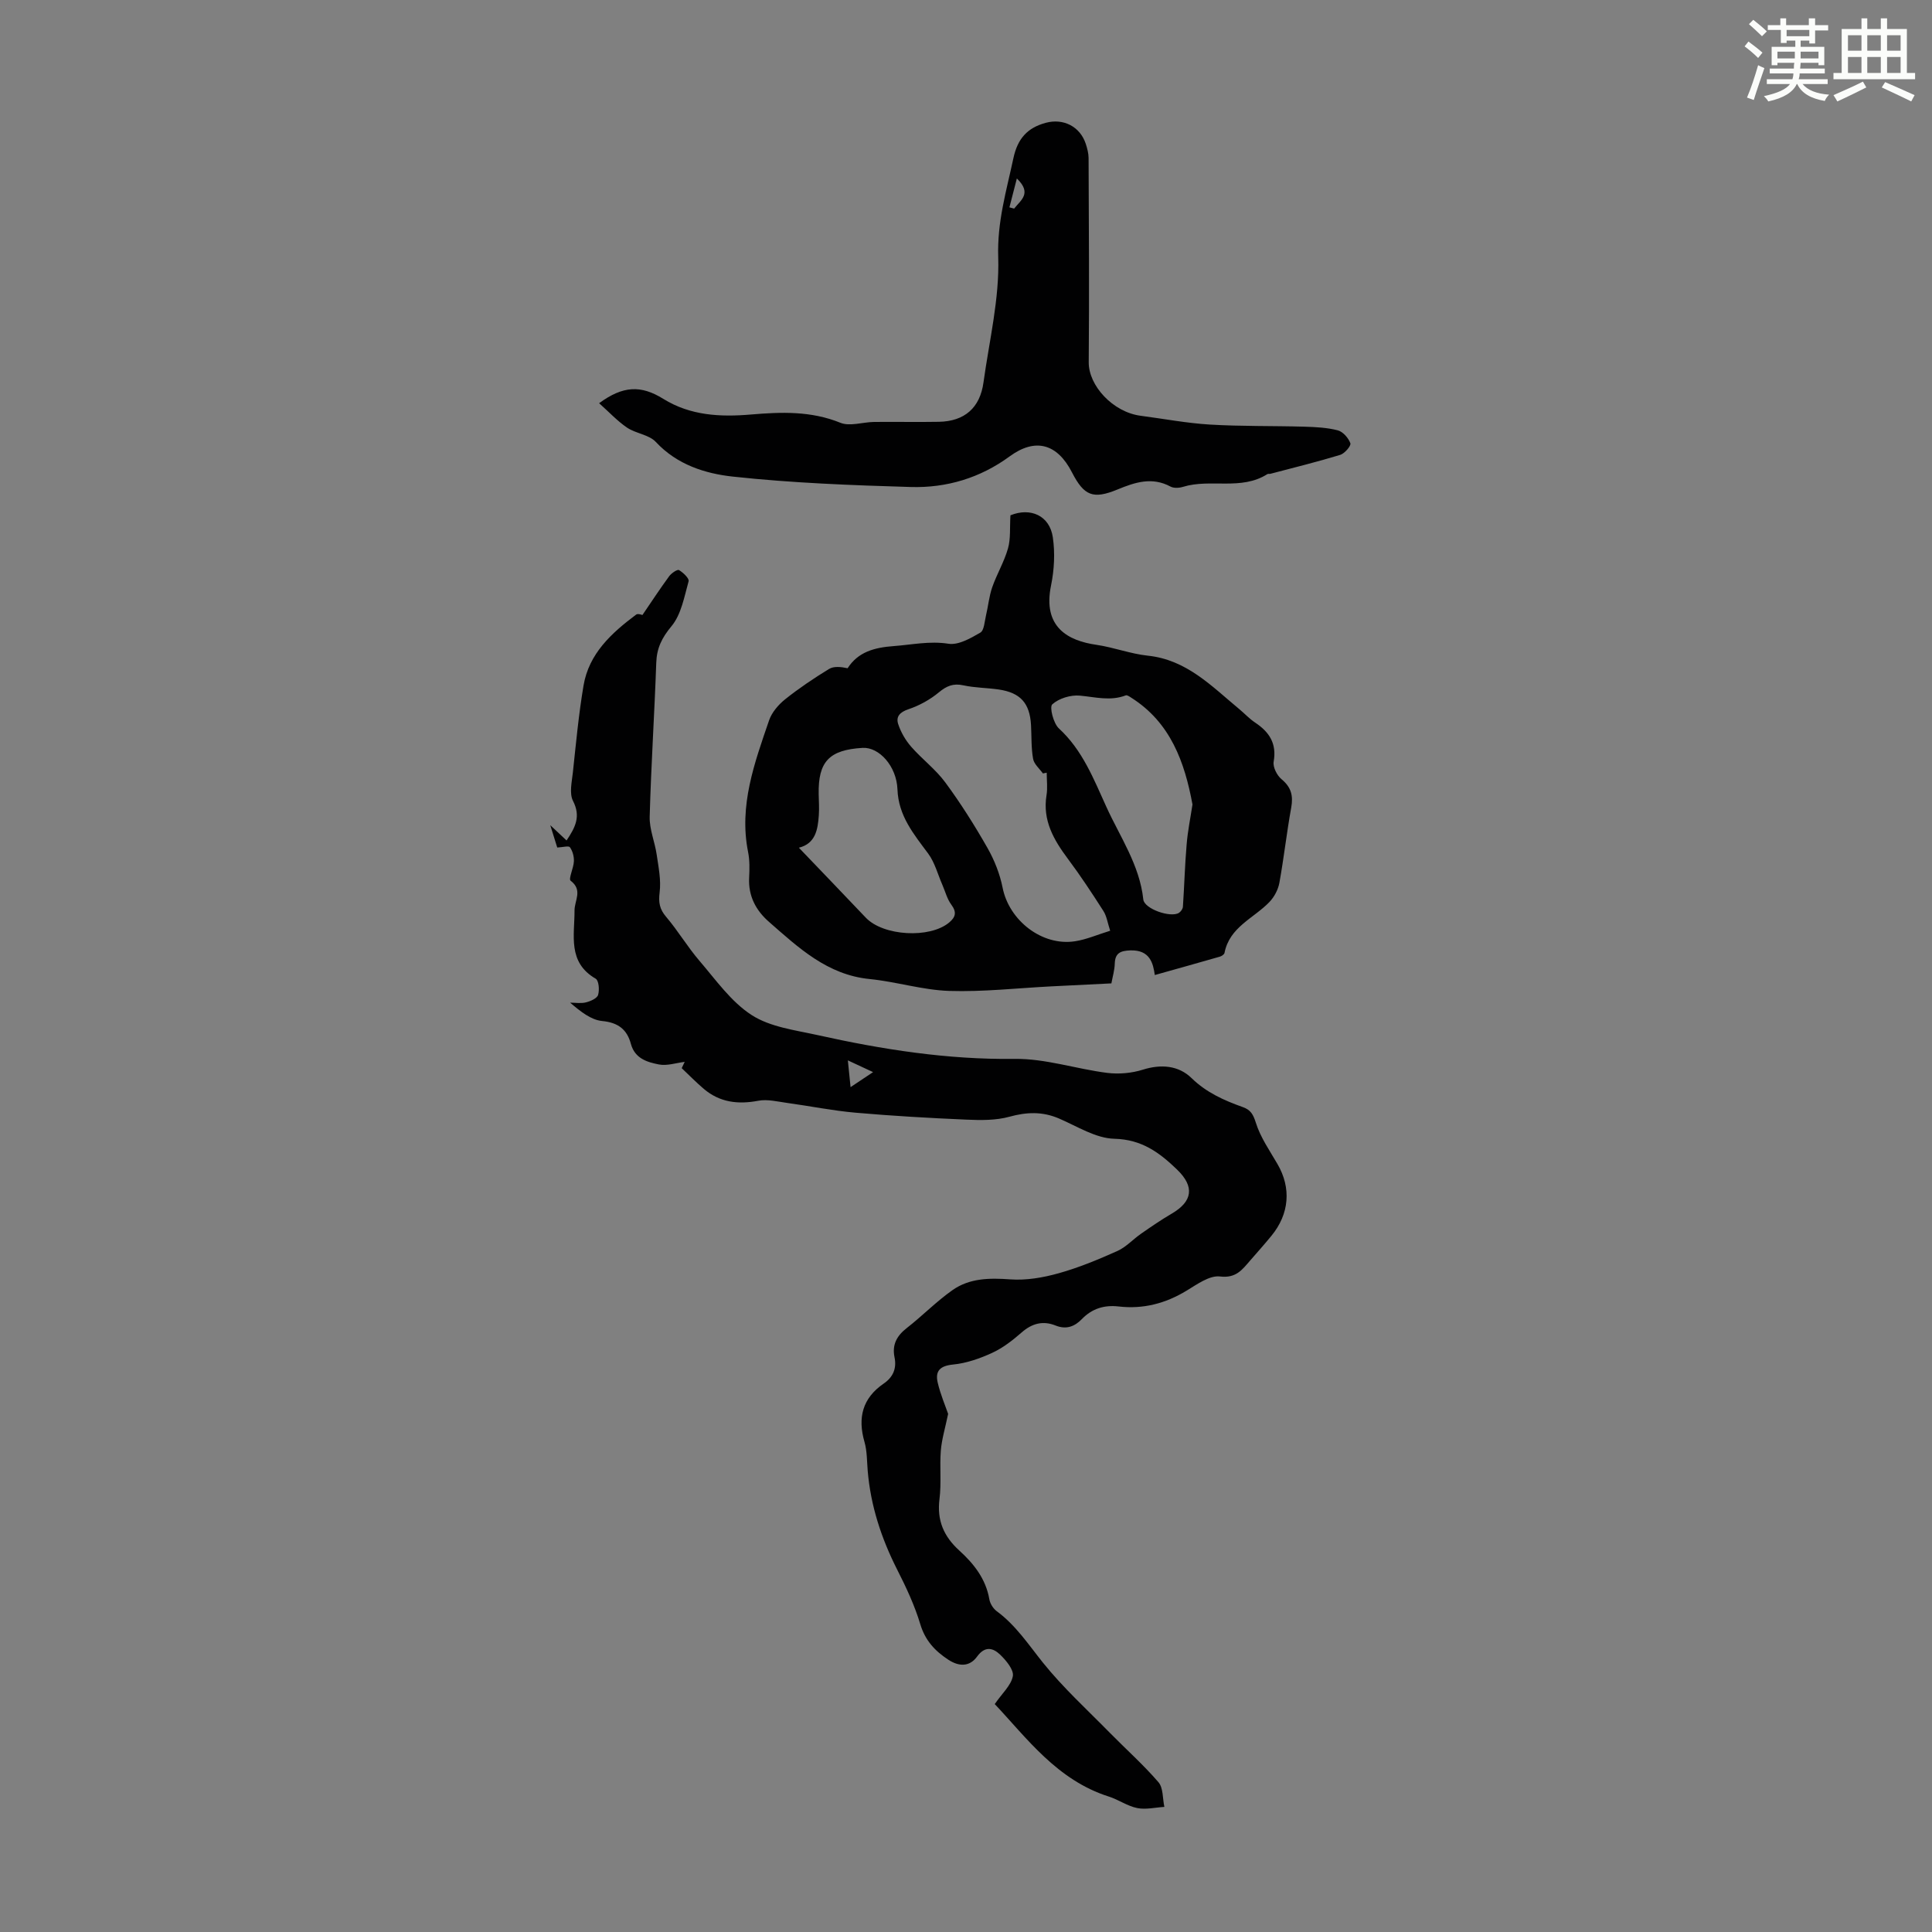
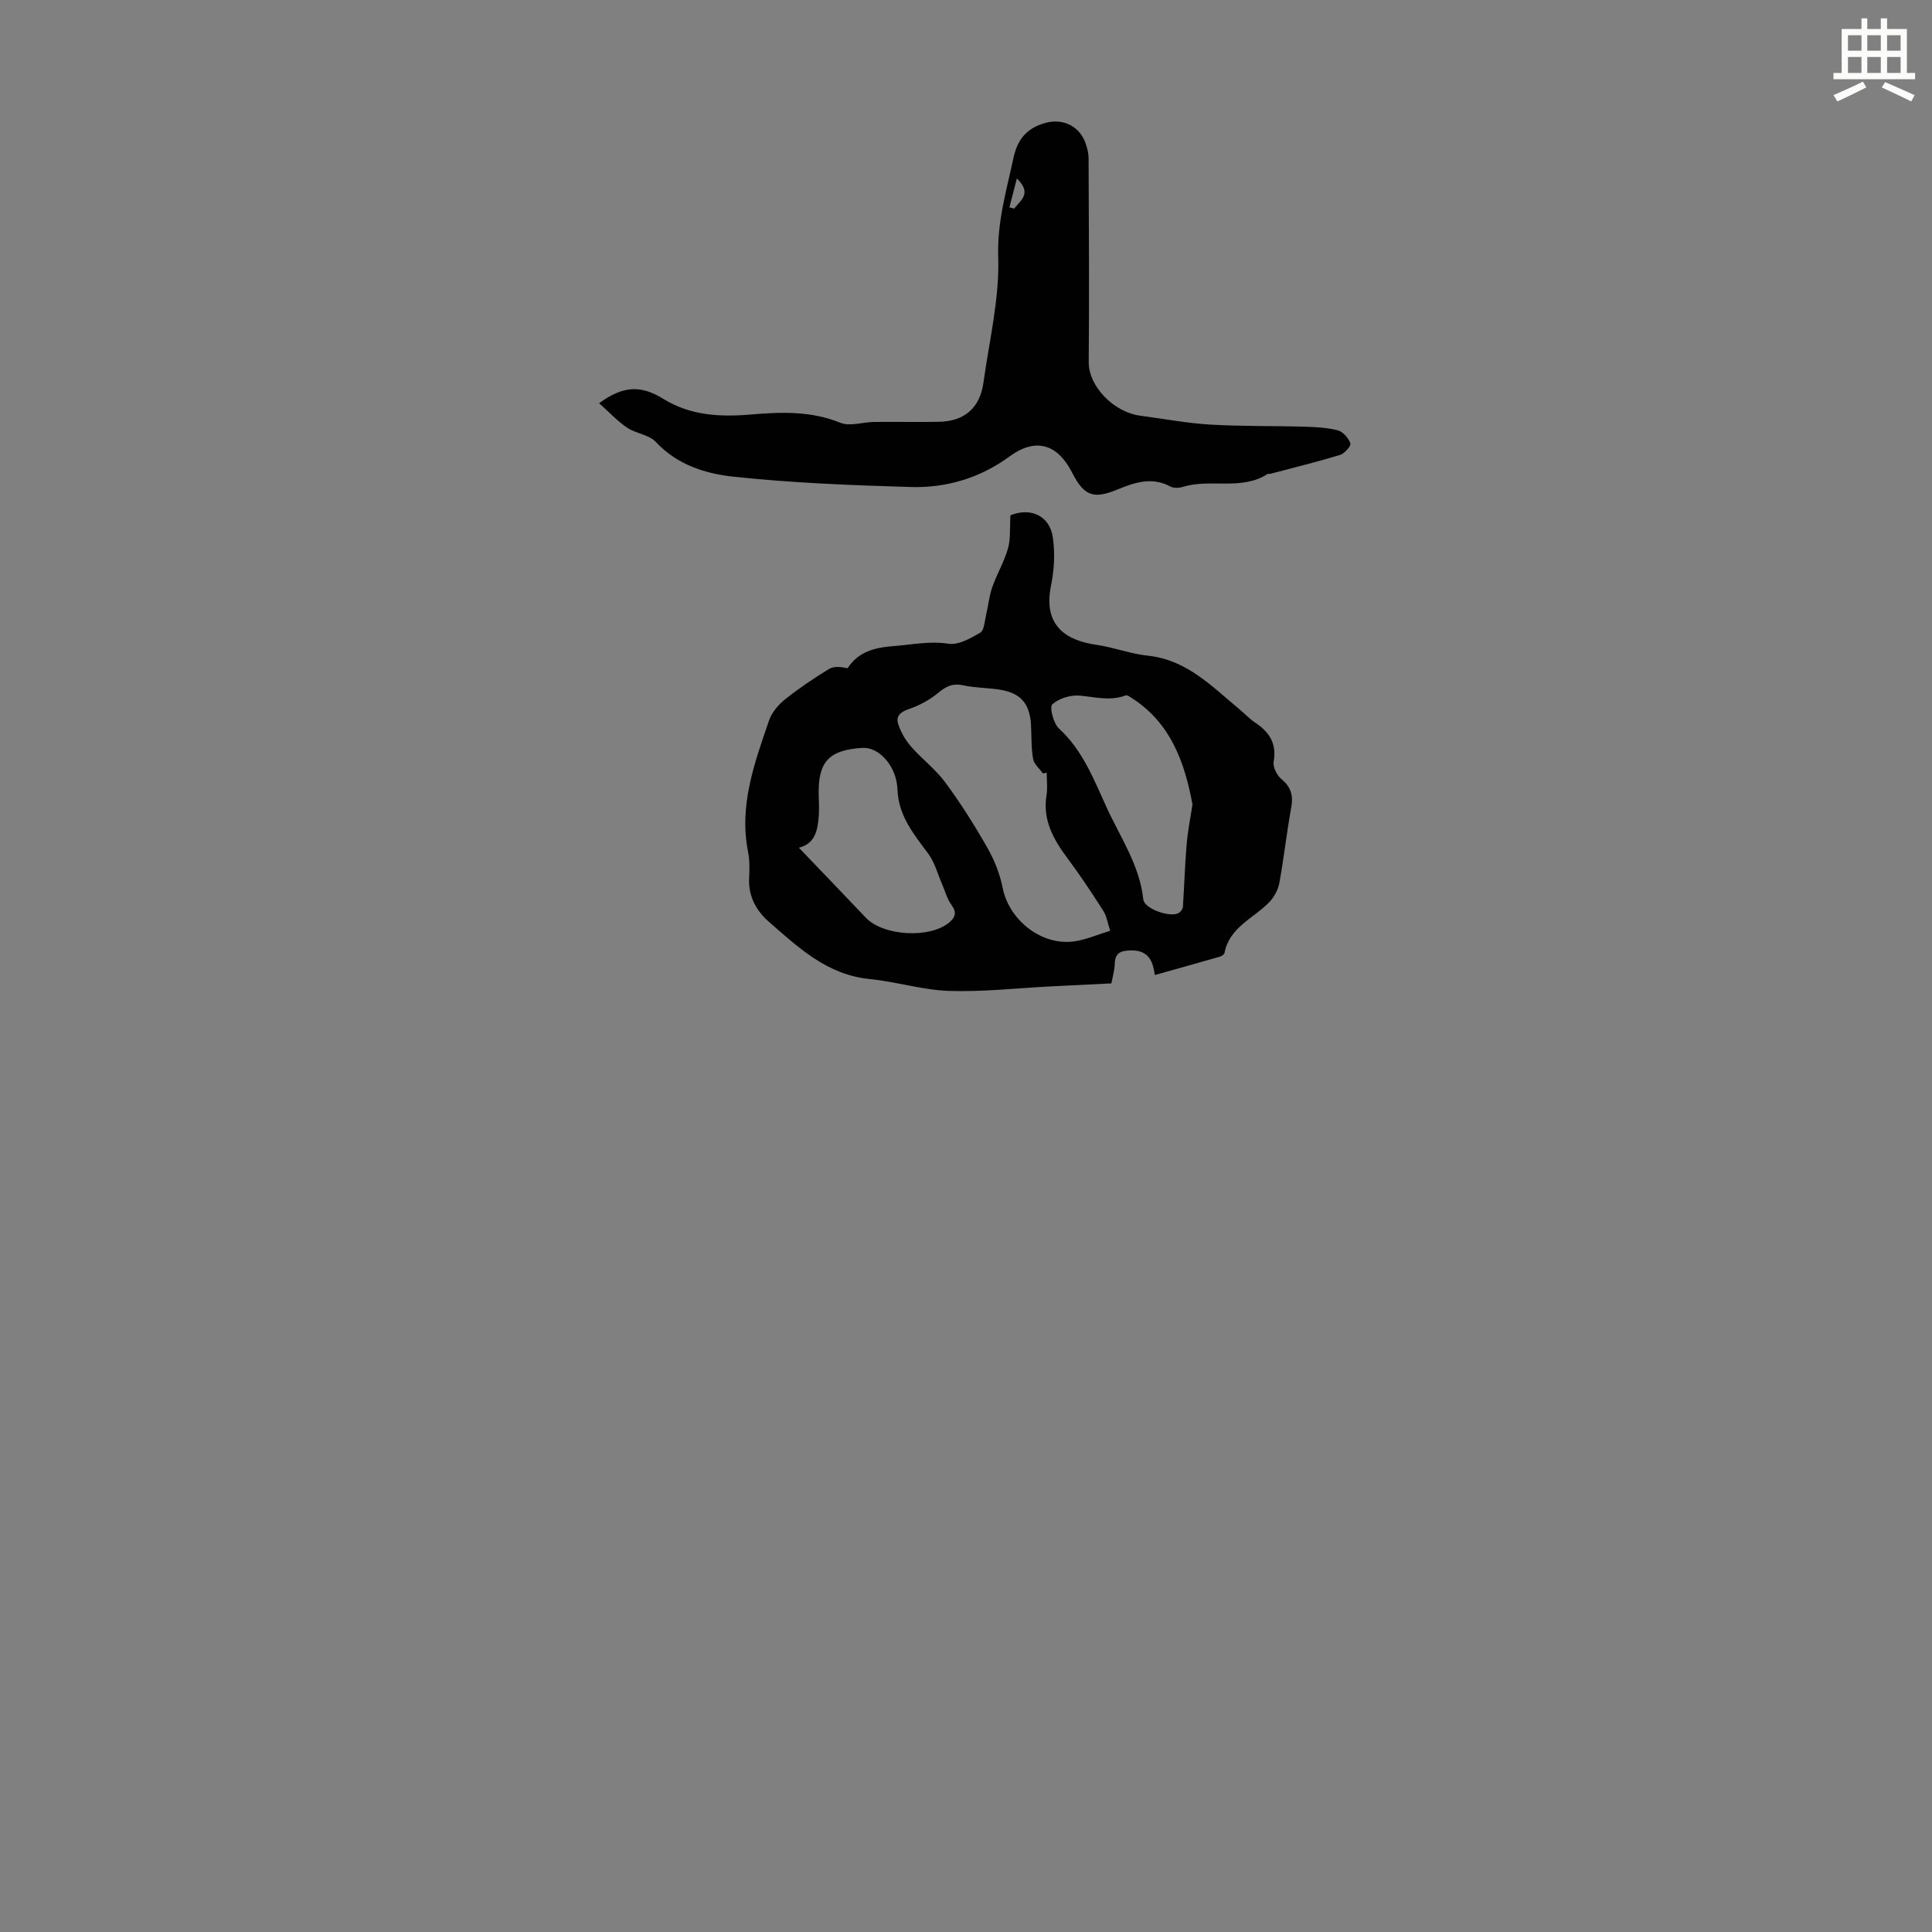
<svg xmlns="http://www.w3.org/2000/svg" enable-background="new 0 0 400 400" viewBox="0 0 400 400">
  <rect x="0" y="0" width="400" height="400" fill="#808080" stroke="none" />
-   <path d="m361.2 9.6.8-1c.9.7 1.9 1.4 2.9 2.3l-.9 1.1c-1-1-2-1.8-2.8-2.4zm.5 10.6c.9-2.1 1.6-4.3 2.3-6.7.4.2.8.4 1.3.6-.7 2.1-1.5 4.3-2.2 6.6zm.4-15.2.9-.9c1 .8 2 1.6 2.8 2.4l-1 1c-.9-.9-1.8-1.7-2.7-2.5zm12.5-1.2h1.2v1.4h2.7v1.1h-2.7v2.7h-1.2v-.6h-1.8v1.3h4.9v3.8h-1.2v-.5h-3.7c0 .4-.1.9-.1 1.2h5.1v1h-5.2c0 .5-.1.9-.2 1.2h6v1h-5.2c1.1 1.3 2.9 2 5.5 2.2-.4.4-.7.8-.9 1.3-2.9-.5-4.8-1.6-5.7-3.5h-.1c-.8 1.7-2.7 2.9-5.9 3.6-.2-.4-.6-.8-.9-1.1 2.8-.6 4.6-1.4 5.4-2.5h-4.8v-1h5.3c.1-.3.2-.7.2-1.2h-4.9v-1h5c0-.4 0-.8.1-1.2h-3.5v.5h-1.2v-3.8h4.9v-1.3h-1.8v.5h-1.2v-2.7h-2.7v-1h2.6v-1.4h1.2v1.4h4.7v-1.4zm-6.6 8.3h3.6c0-.4 0-.9 0-1.4h-3.6zm1.9-4.6h4.7v-1.3h-4.7zm6.6 3.2h-3.7v1.4h3.7z" fill="#fbfcfa" />
  <path d="m385.3 3.8h1.3v2.2h2.8v-2.2h1.3v2.2h4.1v9.1h1.7v1.3h-16.9v-1.3h1.7v-9.1h4.1v-2.2zm.4 13.1.7 1.2c-1.8.9-3.8 1.9-6 2.9-.2-.4-.5-.8-.8-1.3 2.3-1 4.3-1.9 6.1-2.8zm-3.1-6.4h2.8v-3.2h-2.8zm0 4.6h2.8v-3.3h-2.8zm4-4.6h2.8v-3.2h-2.8zm0 4.6h2.8v-3.3h-2.8zm3.7 1.9c2.1.9 4.1 1.8 6.1 2.7l-.7 1.3c-2.2-1.1-4.2-2-6.1-2.9zm3.2-9.7h-2.8v3.2h2.8zm-2.8 7.8h2.8v-3.3h-2.8z" fill="#fbfcfa" />
  <g fill="#010102">
-     <path d="m196.3 292.73c-.62 2.99-1.32 5.26-1.51 7.58-.27 3.34.14 6.75-.28 10.06-.55 4.41.87 7.71 4.1 10.65 2.99 2.71 5.49 5.85 6.22 10.08.15.9.8 1.94 1.53 2.48 3.94 2.9 6.55 6.88 9.55 10.63 4.17 5.2 9.16 9.75 13.85 14.53 3.36 3.42 6.96 6.62 10.08 10.24 1.02 1.18.85 3.39 1.23 5.12-1.88.11-3.84.6-5.62.24-2.04-.41-3.87-1.74-5.88-2.38-10.75-3.42-17.02-12.16-23.62-19.15 1.54-2.24 3.4-3.88 3.75-5.79.23-1.31-1.4-3.26-2.64-4.45-1.45-1.39-3.13-1.85-4.76.4-1.52 2.1-3.69 2.14-5.94.67-2.78-1.82-4.8-3.97-5.82-7.35-1.17-3.91-2.94-7.68-4.8-11.34-3.27-6.46-5.48-13.18-6.09-20.42-.17-2.01-.12-4.09-.67-6-1.44-5-.42-9.05 3.96-12.06 1.96-1.34 2.74-3.13 2.26-5.47-.53-2.58.46-4.42 2.52-6.03 3.25-2.53 6.15-5.53 9.52-7.89 3.53-2.47 7.64-2.51 11.92-2.2 3.31.24 6.81-.36 10.04-1.27 4.16-1.16 8.2-2.84 12.15-4.61 1.8-.81 3.23-2.42 4.89-3.57 2.08-1.45 4.18-2.89 6.37-4.17 4.32-2.53 4.74-5.58 1.11-9.09s-7.3-6.26-12.99-6.4c-3.86-.09-7.7-2.57-11.46-4.19-3.44-1.48-6.7-1.36-10.29-.37-2.8.77-5.91.73-8.86.6-7.68-.33-15.35-.77-23.01-1.44-4.75-.42-9.45-1.38-14.19-2.03-1.97-.27-4.04-.8-5.93-.44-4.18.79-7.94.35-11.24-2.43-1.61-1.36-3.08-2.88-4.61-4.32.21-.43.41-.87.62-1.3-1.78.21-3.63.86-5.31.54-2.45-.47-5.01-1.23-5.83-4.26-.8-2.98-2.62-4.42-5.95-4.74-2.29-.22-4.44-1.93-6.63-3.8 1.1 0 2.25.2 3.28-.06.95-.24 2.29-.82 2.51-1.55.31-1.01.15-2.98-.5-3.35-5.88-3.41-4.36-9.01-4.38-14.12-.01-2.08 1.76-4.21-.8-6.16-.5-.38.62-2.63.67-4.04.04-.98-.27-2.13-.83-2.9-.25-.35-1.5.01-2.62.06-.34-1.1-.82-2.64-1.44-4.62 1.31 1.22 2.23 2.08 3.37 3.16 1.86-2.78 2.97-4.99 1.34-8.18-.81-1.58-.24-3.95-.03-5.93.64-5.99 1.2-12.01 2.2-17.94 1.11-6.64 5.8-10.9 10.89-14.71.38-.29 1.25.08 1.31.08 1.88-2.76 3.65-5.46 5.55-8.05.46-.62 1.69-1.45 2.02-1.25.86.51 2.15 1.73 1.99 2.31-.9 3.21-1.52 6.87-3.54 9.3-2 2.41-3.06 4.54-3.16 7.6-.37 10.62-1.07 21.24-1.36 31.86-.07 2.6 1.07 5.21 1.45 7.84.38 2.59.93 5.27.61 7.81-.26 2.09-.02 3.48 1.36 5.09 2.46 2.89 4.41 6.21 6.88 9.08 3.4 3.96 6.56 8.5 10.82 11.24 3.84 2.48 8.97 3.11 13.62 4.14 13.44 2.99 26.94 5.11 40.83 4.93 6.37-.08 12.75 2.09 19.16 2.9 2.41.3 5.07.06 7.39-.67 3.8-1.19 7.4-.85 10.06 1.74 3.11 3.03 6.76 4.63 10.64 6.02 1.6.57 2.13 1.49 2.68 3.23.94 3.02 2.85 5.75 4.47 8.54 2.89 4.95 2.49 10.33-1.26 14.89-1.42 1.73-2.91 3.4-4.38 5.09-1.65 1.89-2.91 3.72-6.26 3.31-2.17-.26-4.76 1.64-6.93 2.95-4.37 2.65-8.99 3.85-14.06 3.26-2.96-.34-5.49.43-7.6 2.61-1.5 1.55-3.23 2.22-5.43 1.34-2.61-1.05-4.88-.46-7.04 1.43-1.84 1.61-3.85 3.18-6.05 4.2-2.55 1.18-5.36 2.17-8.13 2.44-2.73.27-3.77 1.34-3.19 3.78.57 2.42 1.57 4.76 2.15 6.44zm-20.2-67.65c1.84-1.23 2.79-1.86 4.66-3.11-2.22-1.03-3.72-1.73-5.22-2.43.16 1.58.32 3.17.56 5.54z" />
    <path d="m209.2 106.69c4.11-1.68 8.12.02 8.78 4.57.47 3.24.29 6.72-.37 9.94-1.8 8.72 3.61 11.47 9.38 12.3 3.58.52 7.06 1.87 10.65 2.25 8.05.84 13.22 6.33 18.91 11.04 1.12.93 2.12 2.02 3.32 2.82 2.93 1.95 4.49 4.32 3.83 8.08-.2 1.11.68 2.85 1.62 3.63 2.01 1.66 2.46 3.42 2.01 5.9-.94 5.17-1.51 10.4-2.45 15.57-.26 1.41-1.06 2.92-2.06 3.96-3.25 3.38-8.26 5.17-9.3 10.54-.06.32-.6.67-.98.78-4.41 1.27-8.83 2.5-13.45 3.8-.34-2.36-.96-5.25-5.09-5.1-2.04.08-3.14.55-3.2 2.77-.04 1.31-.43 2.61-.7 4.06-4.26.21-8.38.41-12.5.62-7.02.36-14.06 1.16-21.07.94-5.51-.18-10.96-1.91-16.48-2.46-8.77-.87-14.7-6.47-20.82-11.82-2.72-2.37-4.32-5.35-4.13-9.14.09-1.78.13-3.62-.22-5.36-1.92-9.63 1.34-18.44 4.35-27.24.56-1.64 1.92-3.23 3.3-4.34 2.88-2.3 5.96-4.37 9.1-6.29.99-.61 2.45-.46 3.86-.16 2.17-3.37 5.49-4.29 9.61-4.59 3.76-.28 7.37-1.09 11.27-.48 2.06.32 4.58-1.13 6.59-2.3.81-.47.88-2.31 1.18-3.56.46-1.93.64-3.95 1.28-5.81.95-2.73 2.48-5.28 3.27-8.05.58-2.03.35-4.27.51-6.87zm7.51 53.29c-.26.05-.52.1-.79.15-.71-1-1.84-1.93-2.03-3.03-.41-2.29-.3-4.67-.43-7.01-.26-4.52-2.2-6.68-6.7-7.34-2.43-.35-4.92-.34-7.31-.86-2.1-.46-3.47.13-5.09 1.47-1.82 1.51-4.04 2.73-6.28 3.48-1.79.6-2.62 1.55-2.12 3.07.55 1.68 1.51 3.34 2.67 4.67 2.25 2.58 5.08 4.69 7.09 7.42 3.18 4.31 6.06 8.88 8.71 13.53 1.45 2.54 2.58 5.4 3.15 8.26 1.34 6.78 8.16 12.14 14.98 11.09 2.37-.36 4.65-1.37 7.29-2.18-.54-1.64-.72-3.03-1.41-4.1-2.34-3.66-4.73-7.29-7.33-10.77-2.95-3.95-5.29-7.97-4.44-13.19.25-1.49.04-3.09.04-4.66zm30.18 6.58c-1.61-8.74-4.53-16.95-12.66-22.1-.36-.23-.87-.6-1.15-.49-3.2 1.23-6.32.34-9.53.05-1.9-.17-4.32.57-5.69 1.81-.61.55.23 3.94 1.38 4.99 4.89 4.5 7.19 10.46 9.82 16.23 2.85 6.26 6.89 12.05 7.65 19.18.21 1.94 5.64 3.84 7.37 2.77.4-.25.8-.82.83-1.28.29-4.29.4-8.59.77-12.87.22-2.76.79-5.52 1.21-8.29zm-81.49 8.95c4.76 4.97 9.32 9.71 13.85 14.48 3.61 3.81 13.25 4.37 17.27 1 1.35-1.13 1.58-2.15.44-3.69-.87-1.17-1.24-2.7-1.84-4.07-.96-2.19-1.57-4.64-2.96-6.52-3-4.04-6.15-7.8-6.35-13.27-.18-4.85-3.83-8.8-7.22-8.6-6.92.41-9.22 2.84-9.09 9.59.03 1.45.13 2.91.03 4.35-.21 3-.7 5.88-4.13 6.73z" />
    <path d="m124.04 83.48c4.95-3.63 8.65-3.78 13.29-.9 5.61 3.48 11.81 3.78 18.15 3.24 6.26-.53 12.43-.76 18.51 1.71 1.97.8 4.63-.14 6.97-.17 4.48-.05 8.96.05 13.43-.03 5.32-.1 8.51-2.9 9.23-8.15 1.19-8.64 3.33-17.33 3.05-25.94-.24-7.27 1.69-13.7 3.14-20.47.87-4.07 2.89-6.32 6.73-7.35 3.63-.97 7.07.78 8.25 4.34.31.95.58 1.96.59 2.94.06 14.1.15 28.2.03 42.3-.04 4.84 5 10.33 10.75 11.08 4.76.62 9.51 1.53 14.29 1.82 6.51.39 13.05.25 19.58.44 2.33.07 4.72.18 6.95.76 1.07.28 2.21 1.59 2.6 2.68.18.52-1.19 2.12-2.11 2.4-4.77 1.45-9.61 2.64-14.43 3.91-.21.06-.49-.03-.66.08-5.42 3.44-11.75.88-17.43 2.62-.8.25-1.92.32-2.61-.05-3.81-2.05-7.33-.9-10.94.59-5.09 2.1-6.96 1.34-9.47-3.55-3.06-5.95-7.59-7.17-12.88-3.3-6.11 4.48-13.06 6.56-20.46 6.35-12.29-.36-24.61-.83-36.82-2.15-5.76-.62-11.59-2.46-15.98-7.17-1.41-1.52-4.12-1.74-5.96-2.97-2.03-1.38-3.72-3.22-5.79-5.06zm86.49-46.53c-.51 1.99-1.03 3.99-1.54 5.98.33.09.65.17.98.26 1.33-1.74 3.77-3.13.56-6.24z" />
  </g>
</svg>